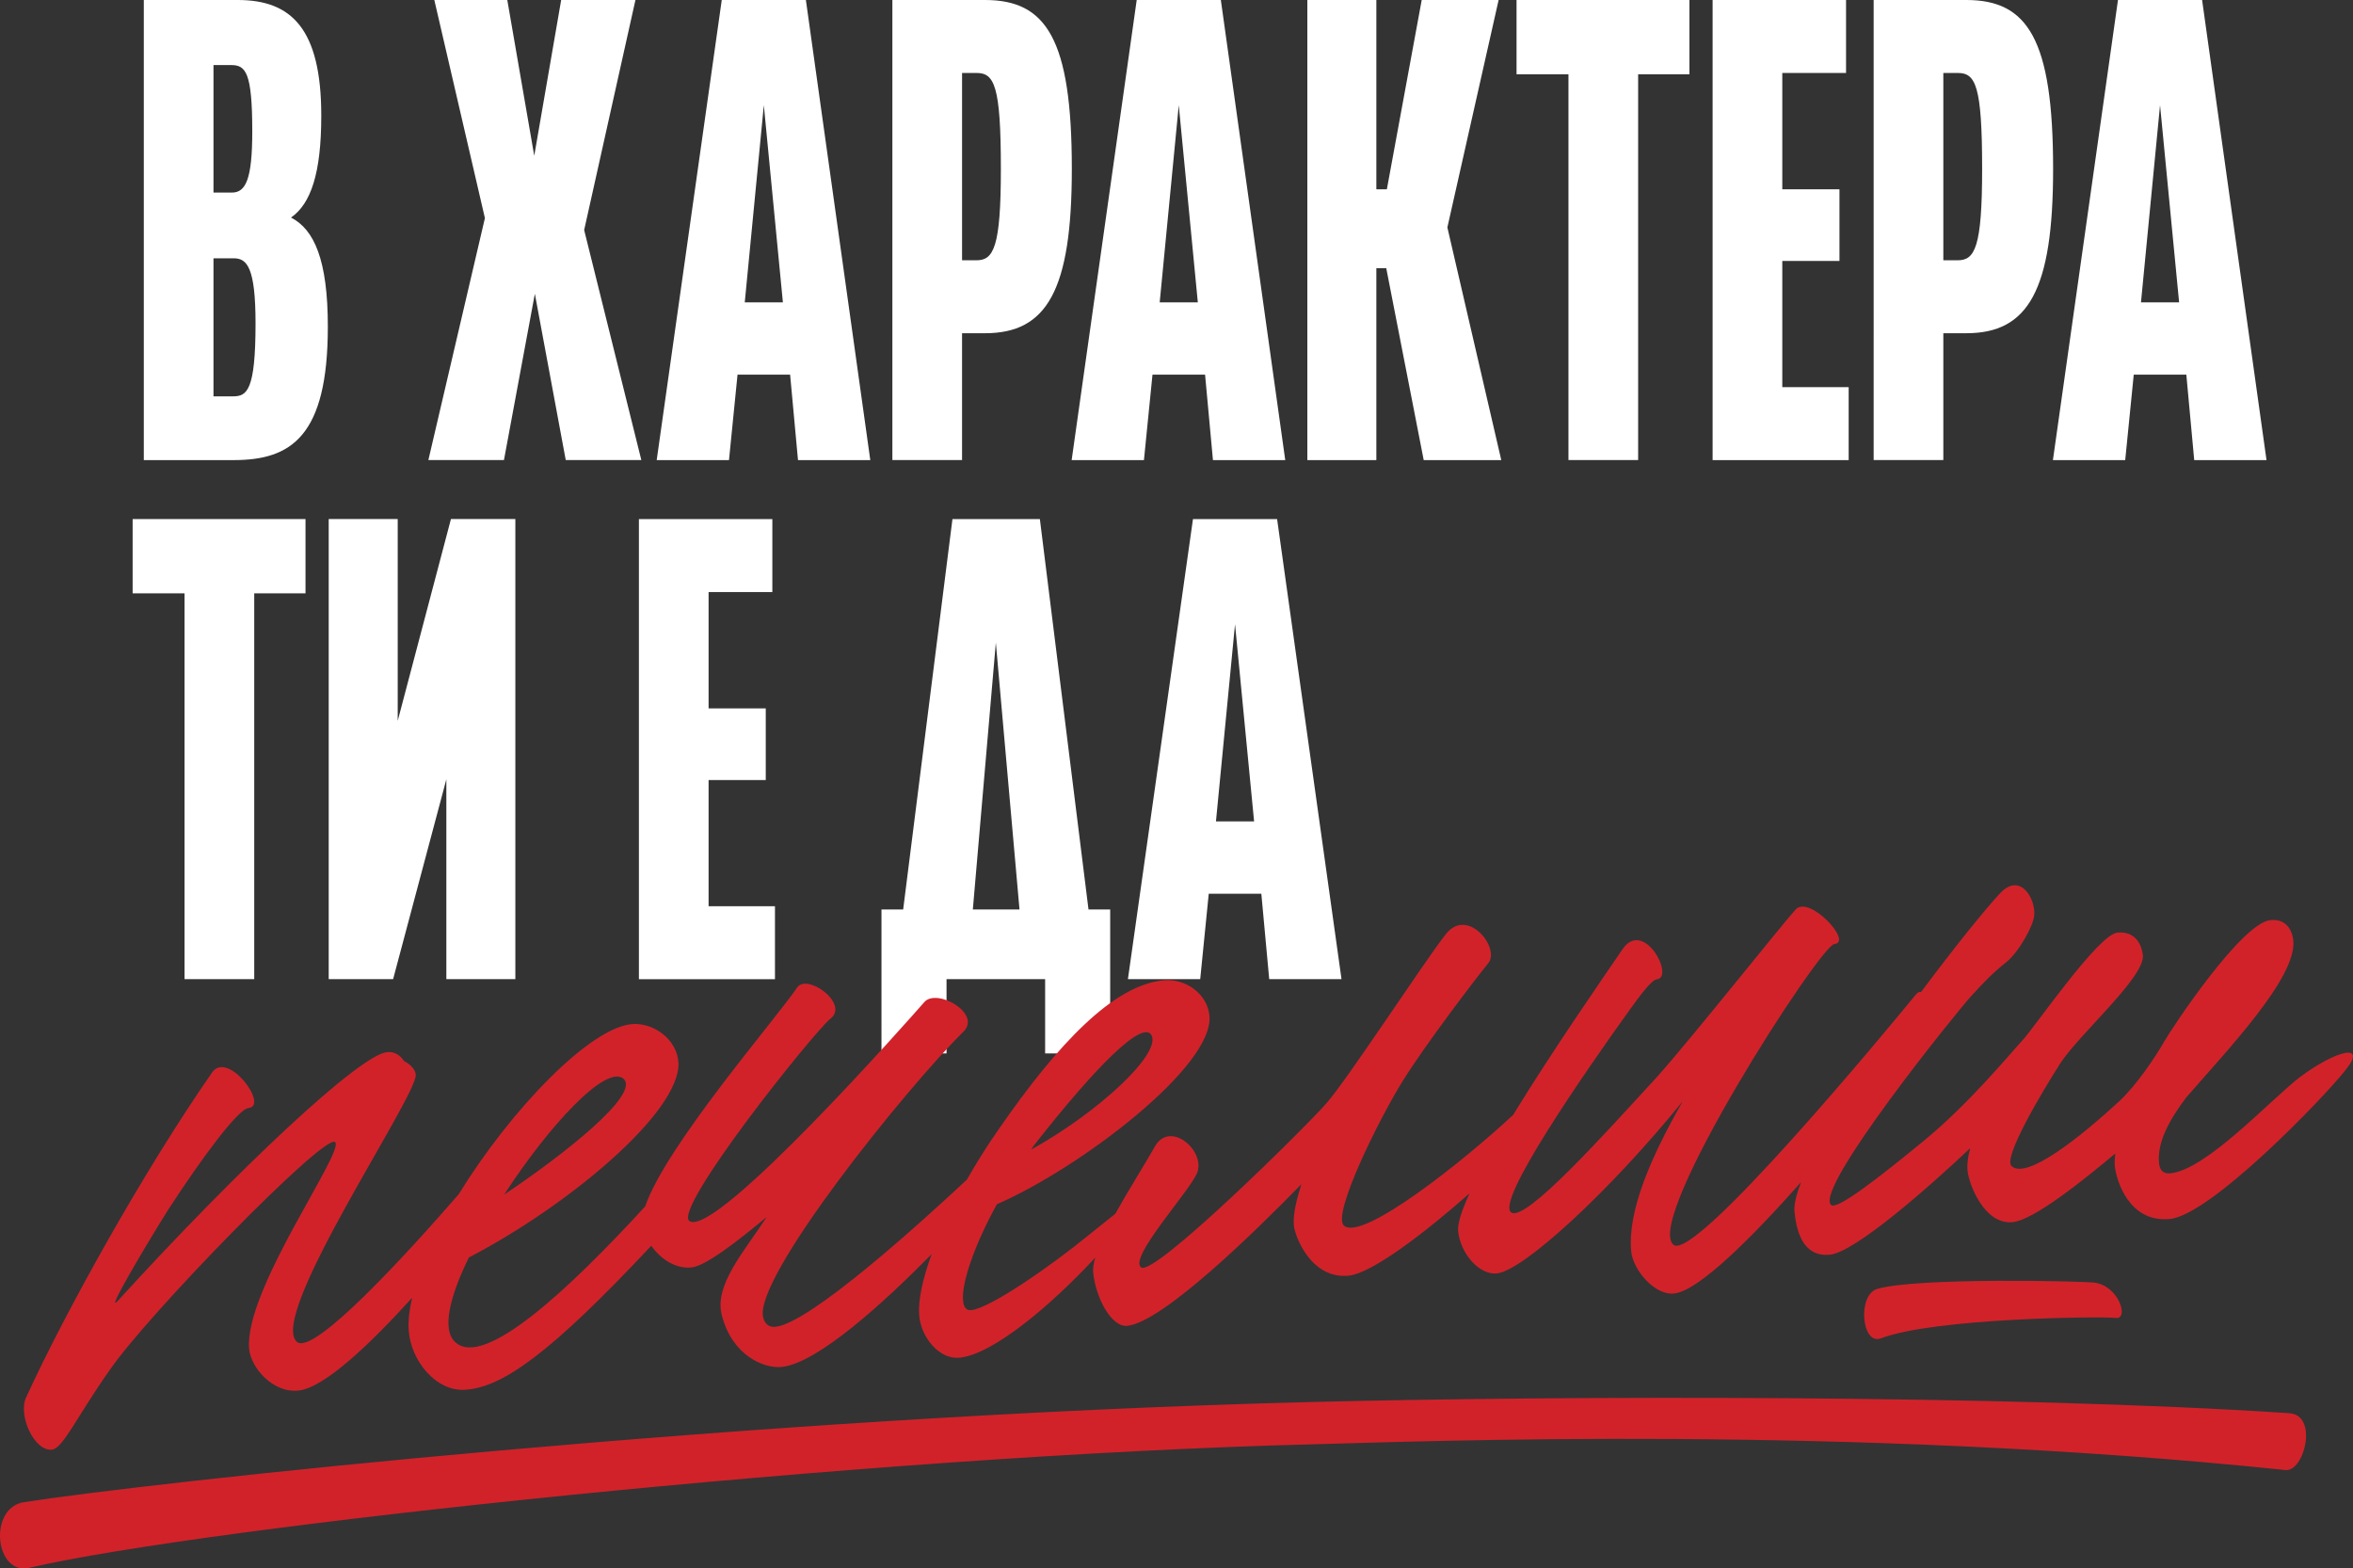
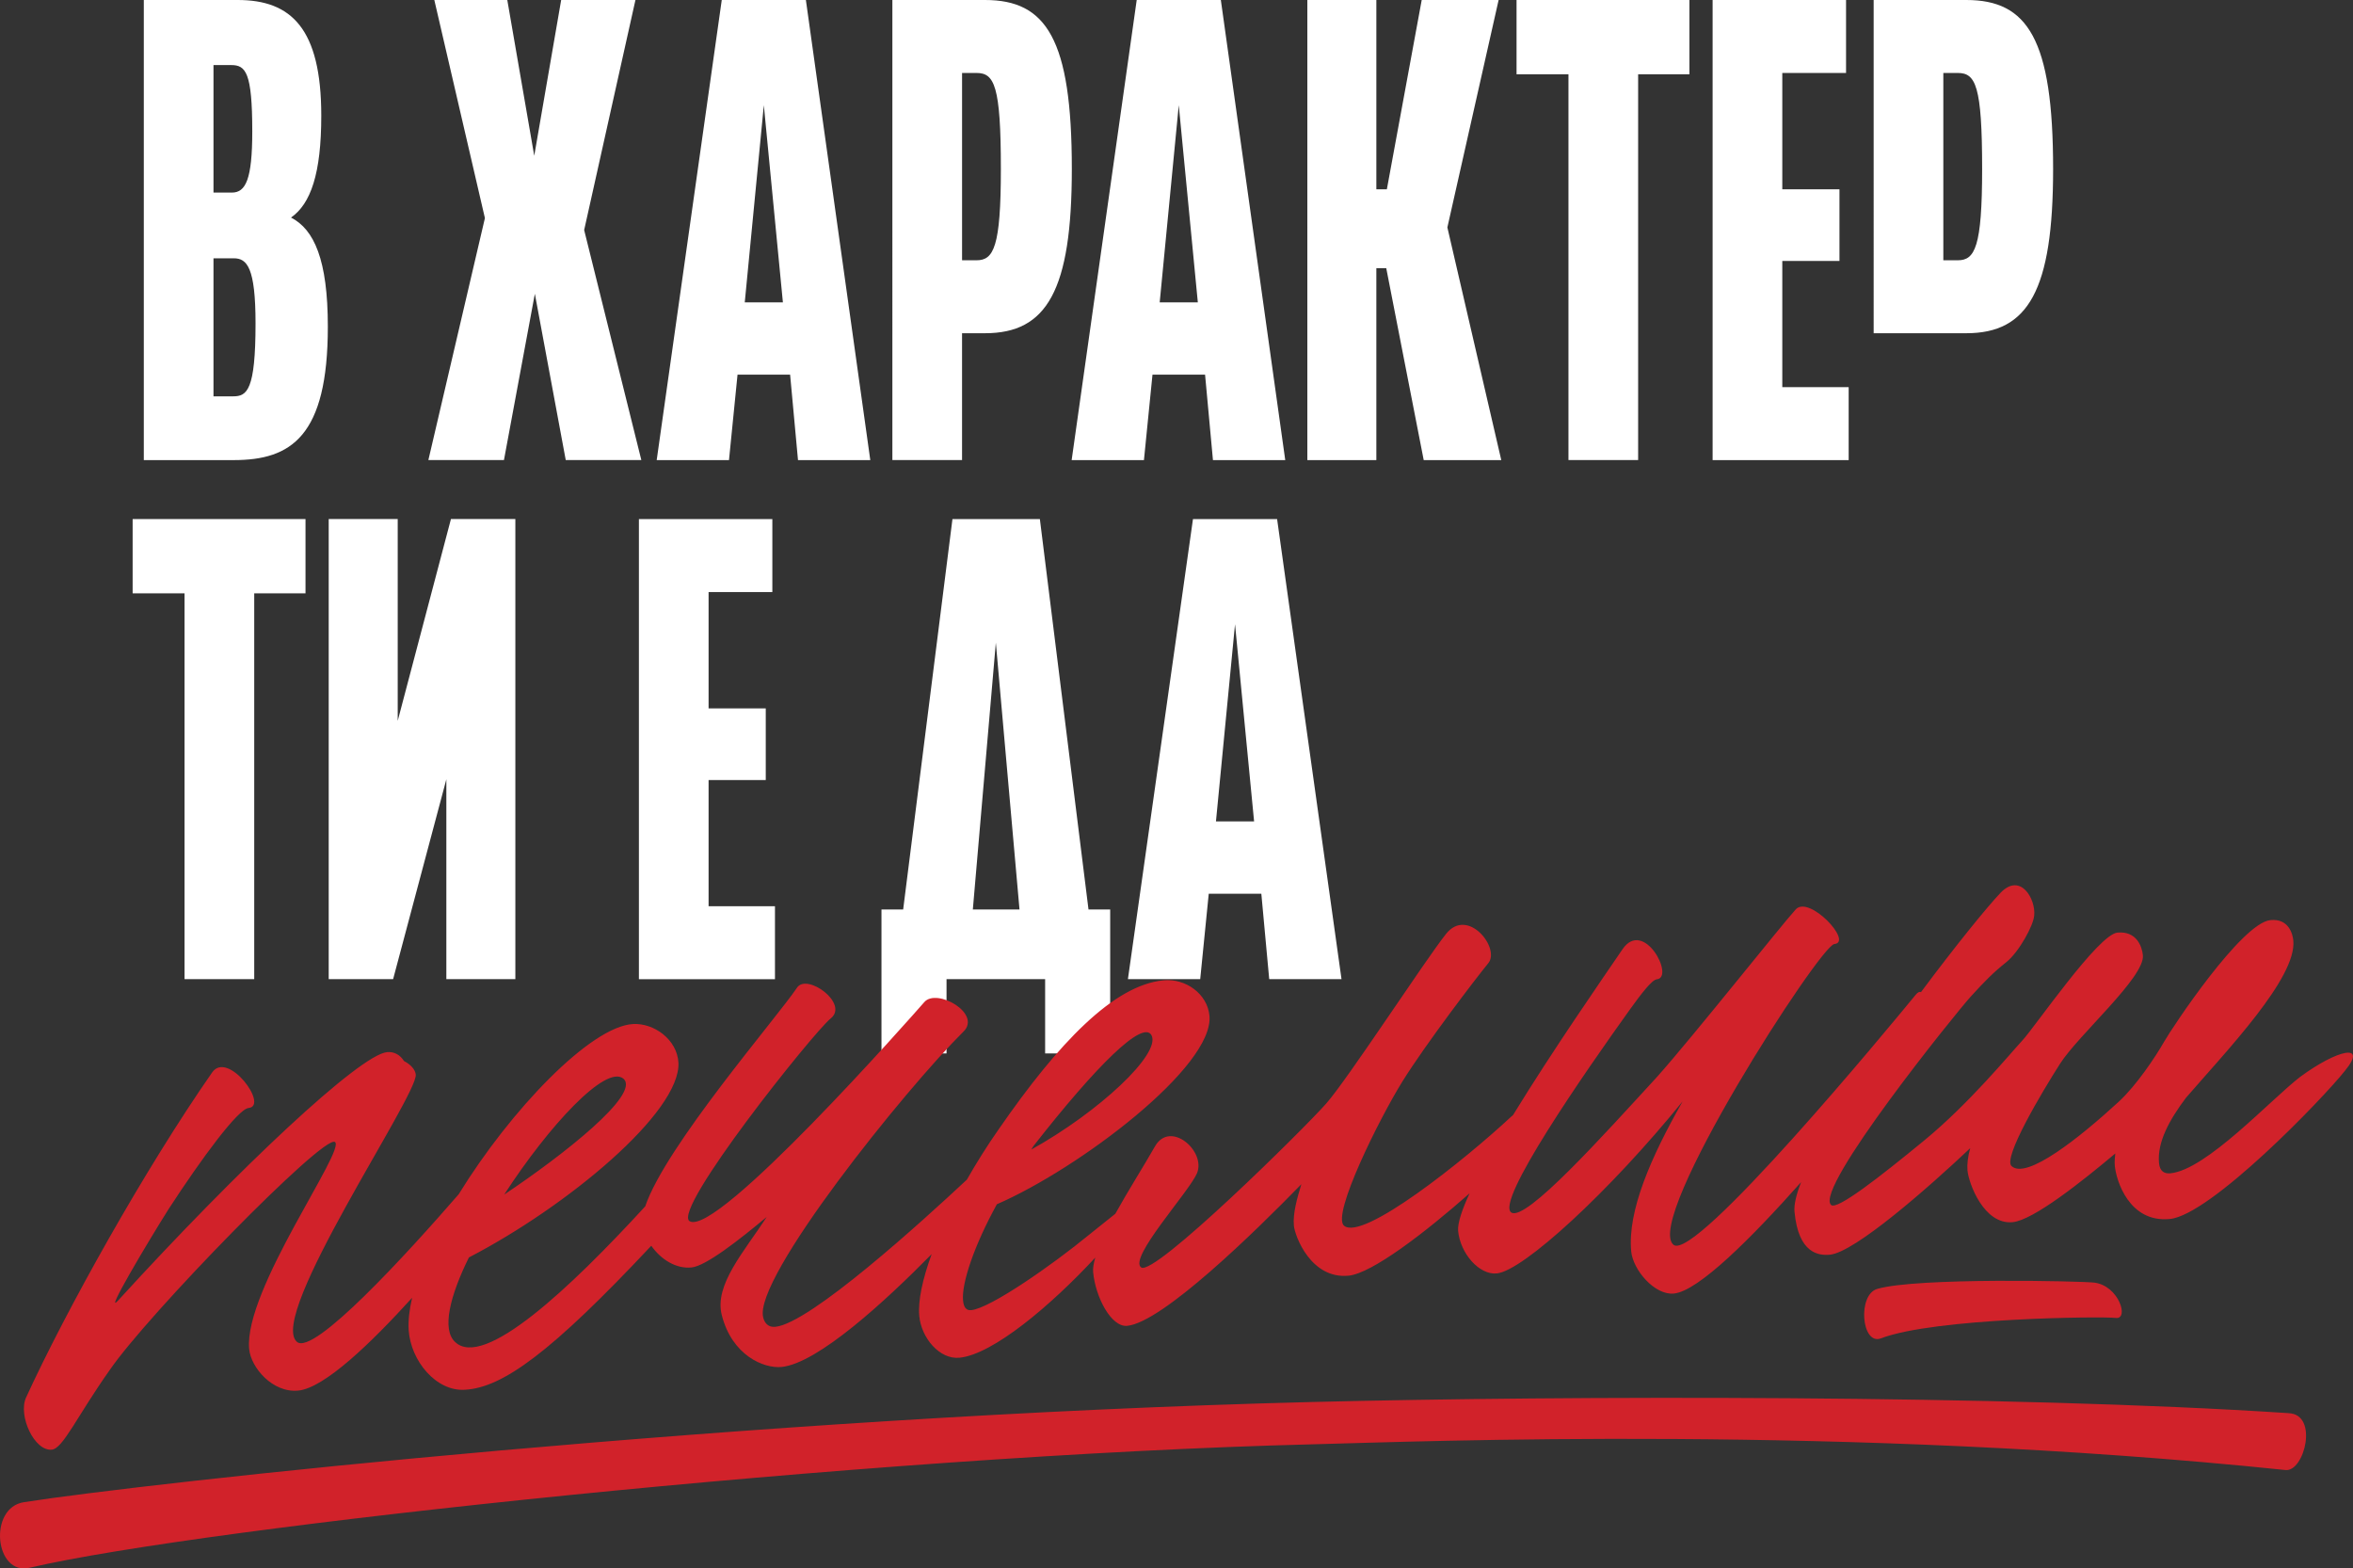
<svg xmlns="http://www.w3.org/2000/svg" id="Layer_2" data-name="Layer 2" viewBox="0 0 1086.07 723.95">
  <rect x="0" y="0" width="1086.07" height="723.95" fill="#333333" stroke="none" />
  <defs>
    <style>
      .cls-1 {
        fill: #d1222a;
      }

      .cls-2 {
        fill: #fff;
      }
    </style>
  </defs>
  <g id="Headline">
    <g>
      <g>
        <path class="cls-2" d="M66.38,0h43.38c24.57,0,38.53,13.05,38.53,53.4,0,26.7-4.85,40.65-13.96,47.02,10.62,5.46,16.99,19.42,16.99,50.36,0,50.67-16.99,61.59-43.38,61.59h-41.56V0ZM107.03,88.89c6.37,0,9.41-6.07,9.41-28.21,0-27.3-3.03-30.64-9.71-30.64h-8.19v58.86h8.49ZM107.64,182.94c6.37,0,10.31-2.73,10.31-33.68,0-25.79-3.94-30.03-10.01-30.03h-9.4v63.71h9.1Z" />
        <path class="cls-2" d="M223.83,100.72L200.47,0h33.68l12.44,71.9L259.02,0h34.28l-23.67,106.18,26.39,106.18h-34.89l-14.26-76.75-14.26,76.75h-34.89l26.09-111.64Z" />
        <path class="cls-2" d="M333.14,0h38.83l29.73,212.37h-33.37l-3.64-39.44h-24.27l-3.94,39.44h-33.37L333.14,0ZM361.36,139.56l-8.8-91.01-8.8,91.01h17.6Z" />
        <path class="cls-2" d="M411.9,0h42.77c28.22,0,40.05,17.9,40.05,77.97,0,56.13-11.53,75.84-40.05,75.84h-10.62v58.55h-32.16V0ZM450.74,120.14c7.89,0,11.23-6.07,11.23-42.17,0-38.53-3.03-44.29-11.23-44.29h-6.68v86.46h6.68Z" />
        <path class="cls-2" d="M524.67,0h38.83l29.73,212.37h-33.37l-3.64-39.44h-24.27l-3.94,39.44h-33.37L524.67,0ZM552.88,139.56l-8.8-91.01-8.8,91.01h17.6Z" />
        <path class="cls-2" d="M639.83,123.78h-4.55v88.59h-31.85V0h31.85v87.37h4.85L656.22,0h35.5l-23.66,104.97,24.88,107.4h-35.8l-17.29-88.59Z" />
        <path class="cls-2" d="M723.96,34.28h-23.97V0h79.79v34.28h-23.67v178.08h-32.16V34.28Z" />
        <path class="cls-2" d="M790.5,0h61.58v33.68h-29.43v53.7h26.39v33.07h-26.39v58.25h30.64v33.68h-62.8V0Z" />
-         <path class="cls-2" d="M864.83,0h42.77c28.22,0,40.05,17.9,40.05,77.97,0,56.13-11.53,75.84-40.05,75.84h-10.62v58.55h-32.16V0ZM903.66,120.14c7.89,0,11.23-6.07,11.23-42.17,0-38.53-3.03-44.29-11.23-44.29h-6.68v86.46h6.68Z" />
-         <path class="cls-2" d="M977.59,0h38.83l29.73,212.37h-33.37l-3.64-39.44h-24.27l-3.94,39.44h-33.37L977.59,0ZM1005.81,139.56l-8.8-91.01-8.8,91.01h17.6Z" />
+         <path class="cls-2" d="M864.83,0h42.77c28.22,0,40.05,17.9,40.05,77.97,0,56.13-11.53,75.84-40.05,75.84h-10.62h-32.16V0ZM903.66,120.14c7.89,0,11.23-6.07,11.23-42.17,0-38.53-3.03-44.29-11.23-44.29h-6.68v86.46h6.68Z" />
        <path class="cls-2" d="M85.19,273.87h-23.97v-34.28h79.79v34.28h-23.67v178.08h-32.16v-178.08Z" />
        <path class="cls-2" d="M206.02,451.95v-92.23l-24.57,92.23h-29.73v-212.37h31.85v93.14l24.57-93.14h29.73v212.37h-31.85Z" />
        <path class="cls-2" d="M294.91,239.59h61.58v33.68h-29.43v53.7h26.39v33.07h-26.39v58.25h30.64v33.68h-62.8v-212.37Z" />
        <path class="cls-2" d="M406.86,419.8h10.01l22.75-180.21h40.35l22.45,180.21h10.01v66.44h-30.03v-34.28h-45.51v34.28h-30.03v-66.44ZM470.57,419.8l-10.92-123.17-10.62,123.17h21.54Z" />
        <path class="cls-2" d="M550.64,239.59h38.83l29.73,212.37h-33.37l-3.64-39.44h-24.27l-3.94,39.44h-33.37l30.03-212.37ZM578.85,379.14l-8.8-91.01-8.8,91.01h17.6Z" />
      </g>
      <g>
        <path class="cls-1" d="M868.2,617.75c24.7-9.44,102.12-10.19,108.39-9.42,6.26.76,1.45-14.91-9.96-16.3-5.89-.72-81.9-2.43-100.11,2.89-9.29,2.64-7.33,26.25,1.68,22.83Z" />
        <path class="cls-1" d="M1061.76,497c-13.91,10.75-43.33,42.94-59.95,44.57-2.58.25-4.9-.65-5.28-4.74-.9-9.68,4.84-20.01,12.47-30.15,18.84-21.76,51.12-55.36,49.53-72.49-.27-2.98-2.08-10.32-10.57-9.49-13.3,1.3-45.33,49.53-49.17,56.29-3.84,6.76-12.67,20.02-20.91,27.6-17.85,16.4-42.48,36.1-49.42,29.64-4.07-3.73,13.97-34.06,22.43-47.29,8.46-13.23,39.14-39.9,38.2-49.96-.38-4.1-2.92-11.36-11.79-10.5-8.86.87-38.06,43.55-43.82,49.75-5.76,6.2-24.5,29.07-45.27,46.14-20.77,17.06-40.58,32.53-43.07,29.77-7.78-7.51,57.71-88.69,64.47-96.12,6.77-7.43,10.51-11.18,16.41-15.88,5.9-4.71,12.58-17.01,12.9-21.55.79-7.6-6.34-20.05-15.51-10.51-5.97,6.23-20.65,24.26-36.74,45.85-.65-.28-1.44.01-2.42,1.2-11.71,14.3-102.14,123.85-111.86,115.41-13.77-11.81,67.63-138.14,74.28-138.79,8.86-.87-11.82-22.9-17.88-15.92-6.43,7.02-47.45,58.75-63.99,77.28-25.04,27.25-60.49,66.79-67.22,62.57-7.54-4.9,33.52-64.15,54.97-94.06,4.95-6.87,9.93-13.37,12.15-13.59,8.49-.83-5.99-28.35-15.82-13.86-9.34,13.71-32.3,46.77-50.54,76.56-.24.2-.49.37-.72.59-21.6,20.15-68.78,57.83-77.3,50.4-5.69-5.08,16.28-49.32,26.98-66.53,10.69-17.2,33.94-47.66,39.64-54.6,5.69-6.95-9.52-26.13-19.52-13.5-10,12.63-45.21,66.8-55.32,78.31-10.11,11.51-79.39,79.92-85.38,75.62-5.99-4.3,22.1-34.86,25.77-43.48,4.26-10.19-12.36-24.72-19.41-12.38-4.94,8.7-12.28,20.24-18.28,31.07-3.35,2.64-7.44,5.91-12.35,9.89-16.62,13.65-45.31,33.74-54.17,34.61-2.22.22-3.47-1.16-3.78-4.51-.73-7.82,5.11-25.31,15.63-44.37,37.97-16.49,100.3-63.55,98.11-87.01-.93-10.05-10.93-17.35-21.27-16.34-22.9,2.24-48.38,28.78-75.97,68.68-5.3,7.57-10.26,15.46-14.73,23.32-20.31,18.97-72.34,66.35-88.39,67.92-3.33.33-5.01-1.76-5.62-4.33-4.65-17.96,65.49-105.24,92.44-131.93,8.54-8.35-12.32-20.21-18.05-13.64-5.72,6.57-95.73,108.57-108.35,101.16-8.31-5.19,57.11-87.12,65.08-93.55,8.68-6.86-10.91-21.11-15.49-14.26-9.16,13.73-60.67,73.11-70.08,100.96-34.59,37.69-74.58,75.4-87.81,62.54-6.13-5.78-2.35-21.19,6.43-38.96,45.5-23.61,97.73-67.05,96.72-89.88-.63-10.83-11.4-18.42-21.04-17.86-19.55,1.2-56.36,39.52-80.41,78.59-23.95,27.6-67.03,74.72-74.65,68.1-13.77-11.8,55.76-113.68,54.85-123.36-.21-2.24-2.3-4.67-5.42-6.24-1.76-2.83-4.51-4.44-7.84-4.12-12.56,1.23-68.08,53.26-124.22,114.74-6.43,7.02,13.22-26.1,23.28-42.11,15.65-24.08,32.21-46.37,37.01-46.84,9.6-.94-9.58-26.87-16.81-16.39-30.9,44.36-67.32,109.55-85.9,150.08-3.71,8.25,3.8,24.8,11.92,24.01,5.17-.5,11.61-15.41,26.76-36.81,17.72-25.78,98.35-108.45,103.87-105.23,5.52,3.22-42.08,68.38-39.55,95.57.79,8.57,10.84,20.36,22.66,19.2,12.12-1.18,33.72-22.06,52.55-42.83-1.25,5.42-1.85,10.46-1.58,14.93.95,14.18,12.71,28.44,26.04,27.51,17.4-1,39.77-17.23,85.94-66.46,4.47,6.38,11.44,10.72,18.56,10.02,6.65-.65,21.93-12.66,34.72-23.31-10.43,16.05-24.29,31.31-20.75,45.25,4.72,18.7,19.44,24.78,27.58,23.99,16.78-1.64,48.26-30.67,69.3-52.09-4.19,11.48-6.37,21.53-5.71,28.59.94,10.05,9.33,20.13,18.56,19.23,15.38-1.5,42.19-24.08,62.67-46.21-.75,2.59-1.15,4.89-.98,6.72,1.07,11.54,8.34,25.49,15.72,24.77,16.25-1.59,58.95-43.35,80.38-65.36-2,6.58-3.96,13.54-3.44,19.13.45,4.84,7.9,24.78,25.25,23.08,10.73-1.05,35.07-19.67,55.84-38-3.53,7.64-5.55,13.72-5.29,17.29.97,10.43,9.73,20.47,17.85,19.67,12.19-1.19,52.01-37.78,85.78-79.41-14.73,25.87-25.47,50.6-23.74,69.21.8,8.57,10.84,20.36,19.7,19.49,11.35-1.11,35.86-25.7,58.74-51.44-2.22,5.67-3.37,10.37-3.06,13.68,1.8,19.36,11.21,20.32,16.38,19.82,11.45-1.12,45.21-30.73,64.74-49.18-1.13,3.87-1.52,7.67-1.28,10.28.55,5.96,7.57,25.19,20.86,23.89,9.6-.94,32.15-18.93,47.36-31.69-.19,1.89-.39,3.8-.22,5.66.62,6.7,6.56,26.41,25.39,24.57,18.83-1.84,70.5-55.37,80.83-68.41,10.71-13.07-3.52-9.8-20.61,2.77ZM477,529c29.31-37.43,50.48-58.3,54.49-51.17,4.53,8.58-24.28,35.44-55.46,52.77l.96-1.6ZM287.76,497.9c8.11,7.1-28.01,35.43-55.03,53.48,20.53-31.69,46.94-60.21,55.03-53.48Z" />
        <path class="cls-1" d="M1056.47,652.29c-129.61-8.57-333.94-8.09-451.08-5.15-259.76,6.5-539.9,37.67-594.25,46.22-16.76,2.48-13.57,34.25,2.66,30.25,78.61-18.41,386.22-51.8,592.5-56.96,49.4-1.24,245.43-9.22,448.68,11.89,8.68.81,15.27-25.56,1.5-26.24Z" />
      </g>
    </g>
  </g>
</svg>